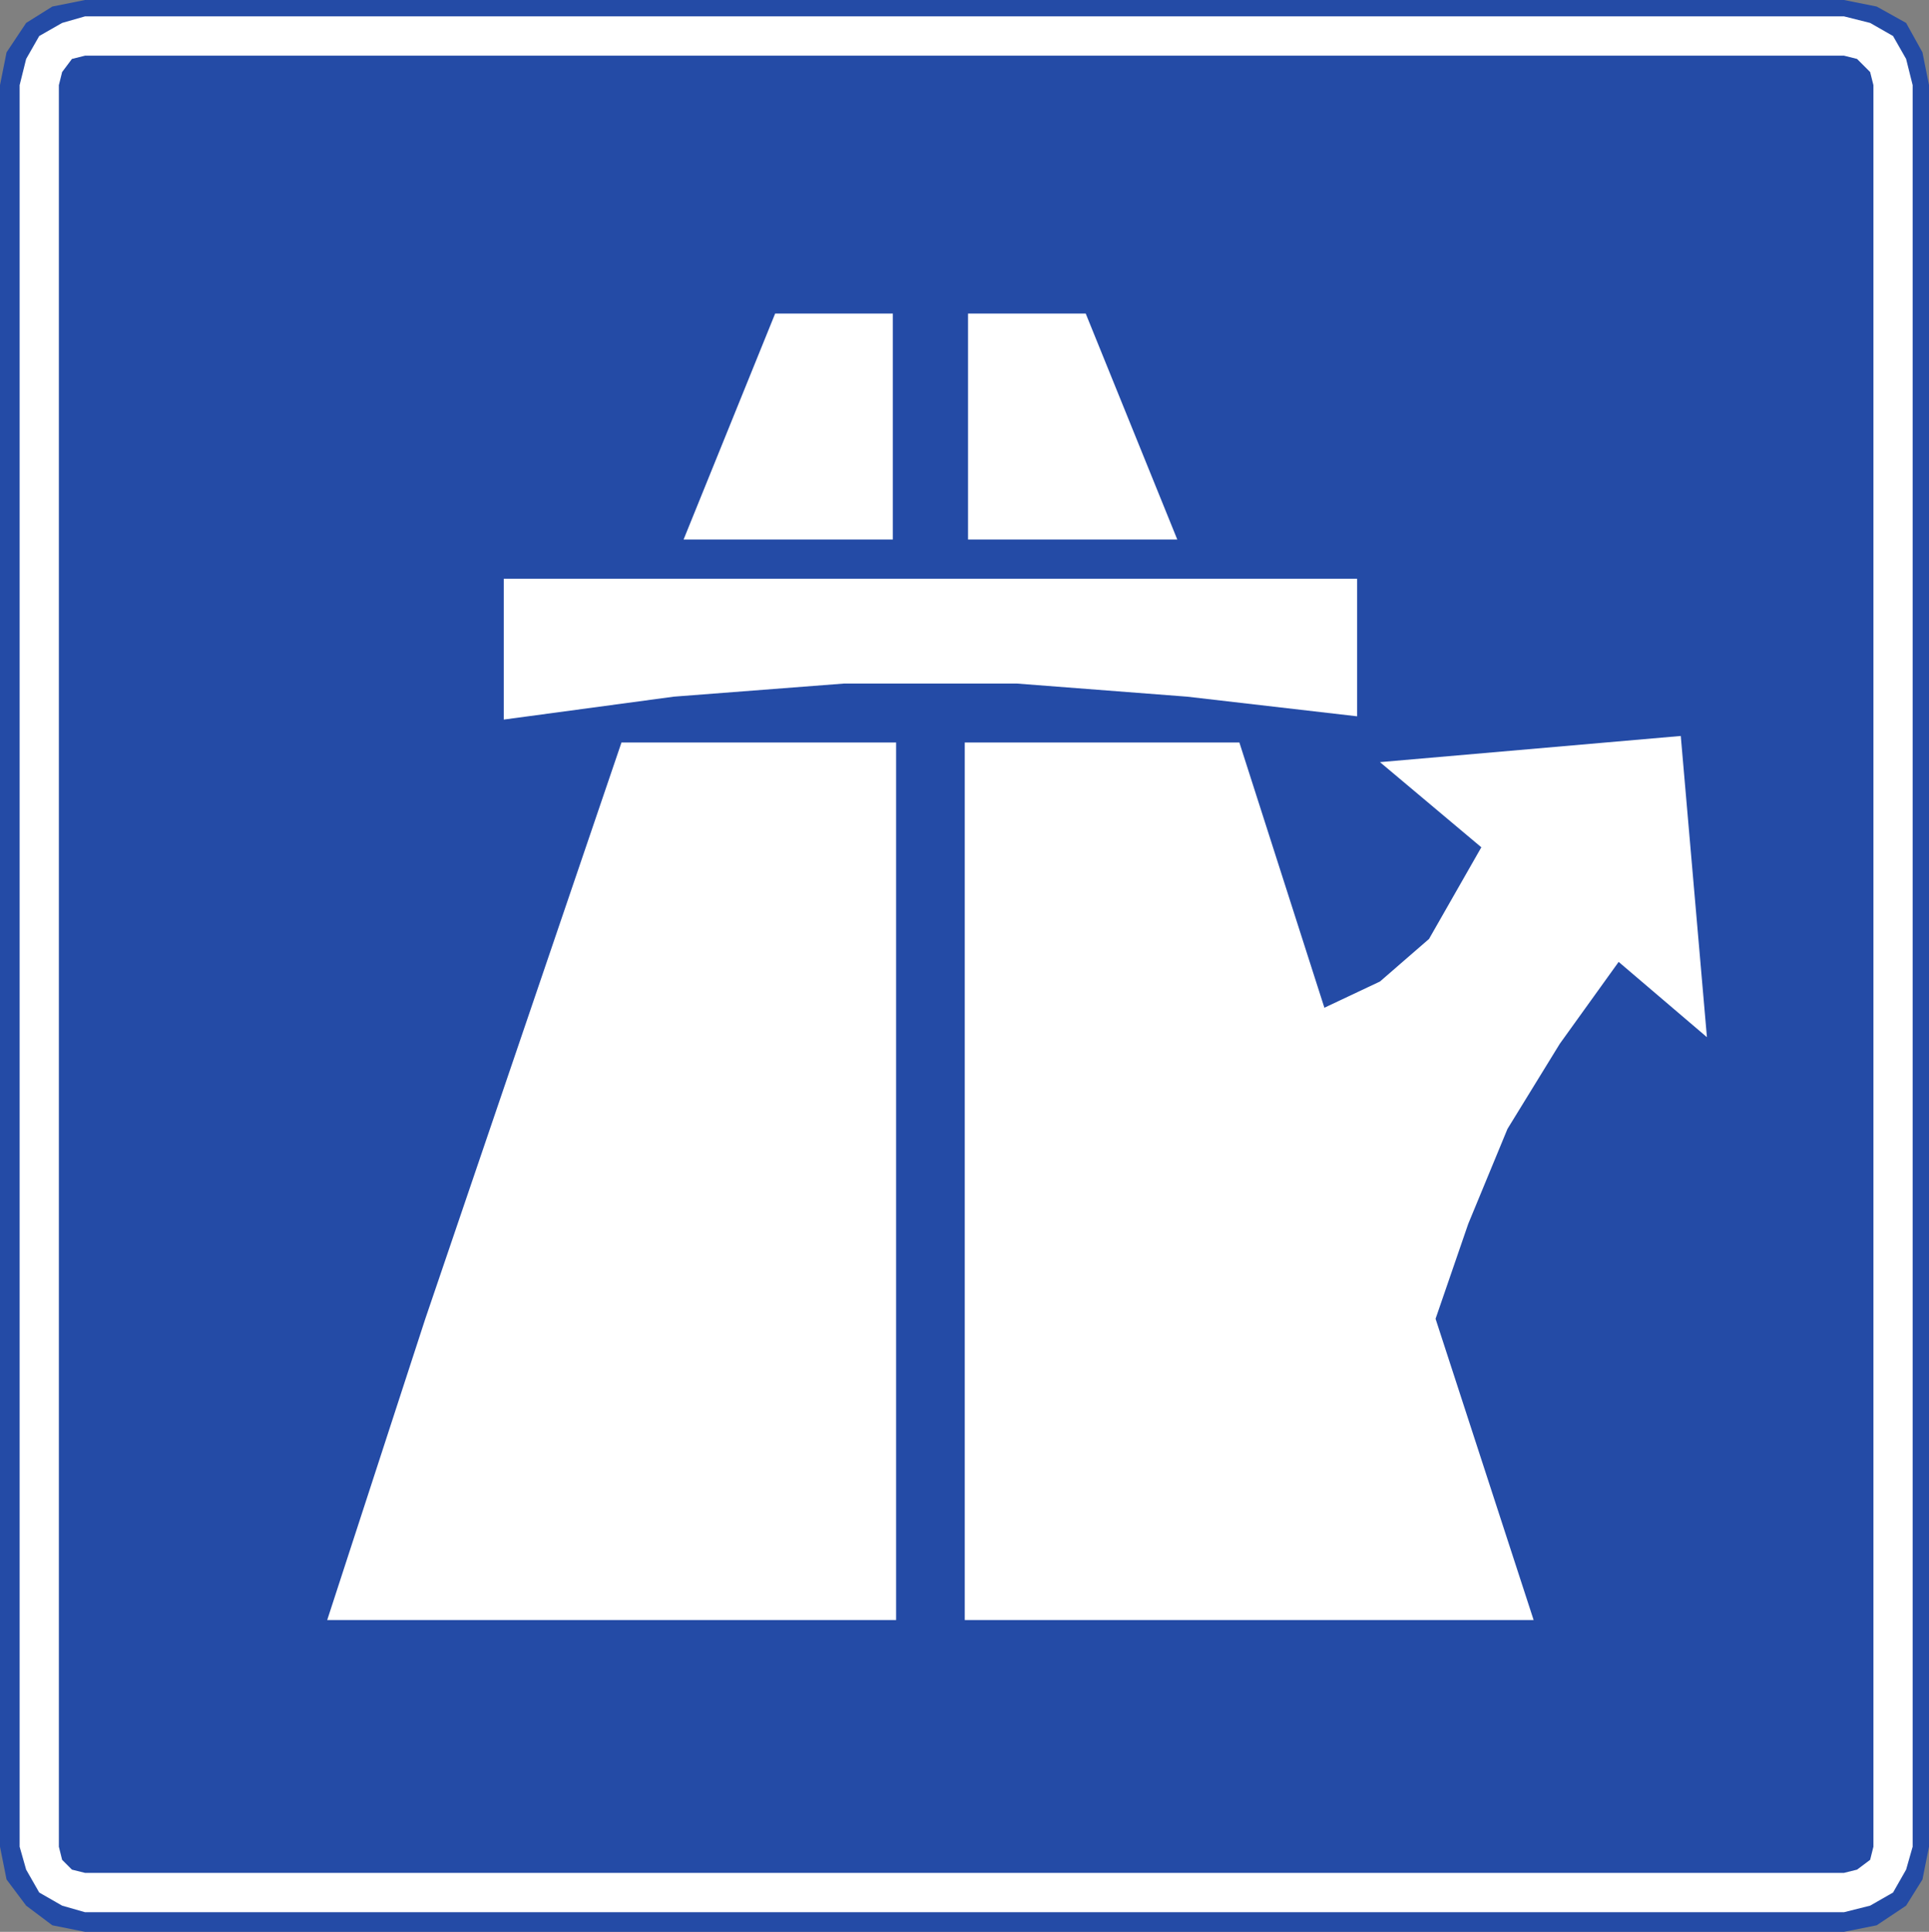
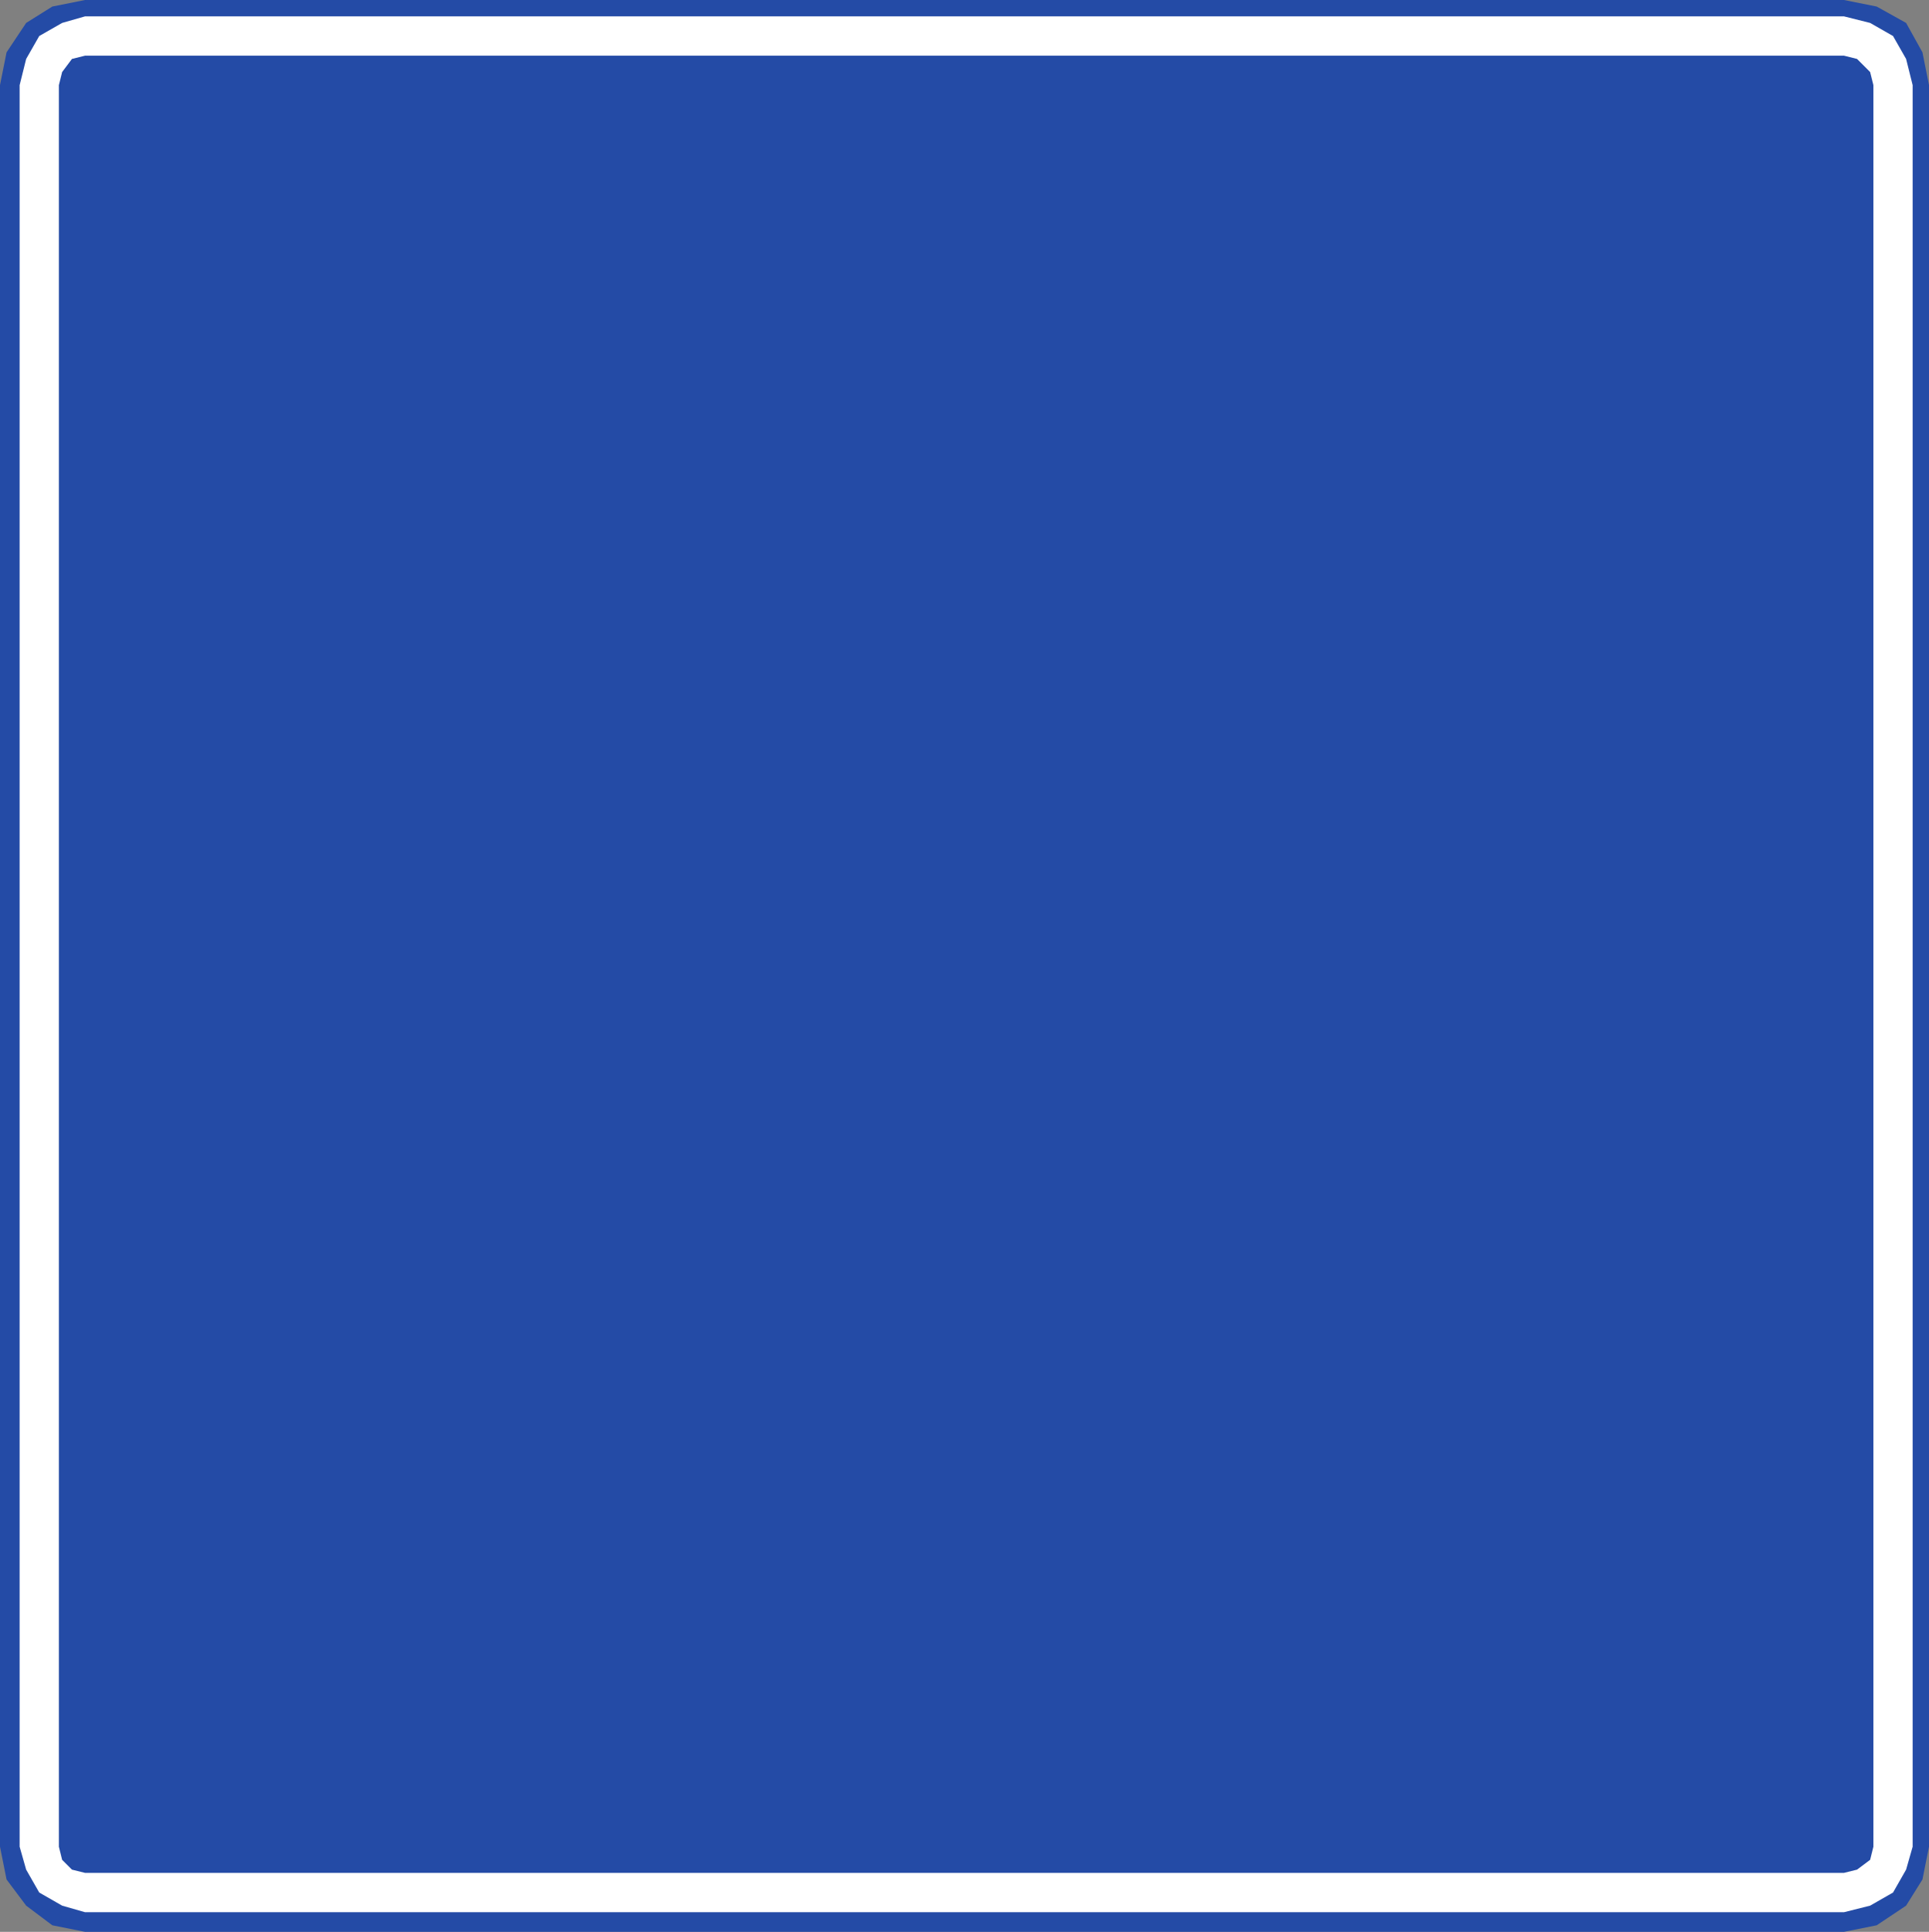
<svg xmlns="http://www.w3.org/2000/svg" xmlns:ns1="http://sodipodi.sourceforge.net/DTD/sodipodi-0.dtd" xmlns:ns2="http://www.inkscape.org/namespaces/inkscape" version="1.0" width="324.29" height="324.782" id="svg2" ns1:version="0.32" ns2:version="0.48.2 r9819" ns1:docname="Chile IAA-3.svg" ns2:output_extension="org.inkscape.output.svg.inkscape">
  <rect width="100%" height="100%" fill="#808080" stroke="none" />
  <ns1:namedview ns2:window-height="1003" ns2:window-width="1280" ns2:pageshadow="2" ns2:pageopacity="0.0" guidetolerance="10.0" gridtolerance="10.0" objecttolerance="10.0" borderopacity="1.0" bordercolor="#666666" pagecolor="#ffffff" id="base" ns2:zoom="1.4142136" ns2:cx="133.77664" ns2:cy="67.247324" ns2:window-x="-4" ns2:window-y="-4" ns2:current-layer="svg2" width="200px" height="200px" showgrid="false" ns2:showpageshadow="false" ns2:window-maximized="0" fit-margin-top="0" fit-margin-left="0" fit-margin-right="0" fit-margin-bottom="0" showguides="true" ns2:guide-bbox="true" />
  <defs id="defs4" />
  <path ns2:connector-curvature="0" d="m 0,310.47 1.1,5.508 3.296,4.4 4.4,3.304 5.496,1.1 295.707,0 5.496,-1.1 4.946,-3.304 2.75,-4.4 1.1,-5.508 0,-296.157 L 323.19,8.804 320.44,3.854 315.495,1.1 309.999,0 14.291,0 8.796,1.1 4.396,3.854 1.1,8.804 0,14.312 0,310.47" style="fill:#244ba6;fill-opacity:1;fill-rule:evenodd;stroke:none" id="path3335" />
  <path ns2:connector-curvature="0" d="m 9.896,310.47 0.546,2.204 1.65,1.65 2.2,0.546 295.707,0 2.196,-0.546 2.2,-1.65 0.55,-2.204 0,-296.157 -0.55,-2.2 -2.2,-2.204 -2.196,-0.55 -295.707,0 -2.2,0.55 -1.65,2.204 -0.546,2.2 0,296.157 z m -6.596,0 1.096,3.854 2.2,3.85 3.846,2.204 3.85,1.104 295.707,0 4.396,-1.104 3.85,-2.204 2.196,-3.85 1.1,-3.854 0,-296.157 -1.1,-4.404 -2.196,-3.854 -3.85,-2.2 -4.396,-1.104 -295.707,0 -3.85,1.104 -3.846,2.2 -2.2,3.854 -1.096,4.404 0,296.157" style="fill:#ffffff;fill-opacity:1;fill-rule:evenodd;stroke:none" id="path3337" />
-   <path ns2:connector-curvature="0" d="m 272.116,161.714 -9.892,13.762 -8.796,14.312 -6.596,15.962 -5.496,15.966 16.487,50.645 -95.636,0 0,-147.531 46.17,0 14.291,44.591 9.341,-4.408 8.246,-7.154 8.796,-15.412 -17.041,-14.316 50.57,-4.4 4.396,50.641 -14.841,-12.658 z M 162.739,52.72 l 19.787,0 15.391,37.983 -35.179,0 0,-37.983 z m -12.641,0 -19.787,0 -15.391,37.983 35.179,0 0,-37.983 z m 78.049,67.707 -28.583,-3.304 -28.579,-2.2 -29.133,0 -28.579,2.2 -28.583,3.854 0,-23.67 143.456,0 0,23.67 0,-0.55 z M 71.499,221.717 l 32.979,-96.886 46.17,0 0,147.531 -95.64,0 16.491,-50.645" style="fill:#ffffff;fill-opacity:1;fill-rule:evenodd;stroke:none" id="path3339" />
</svg>